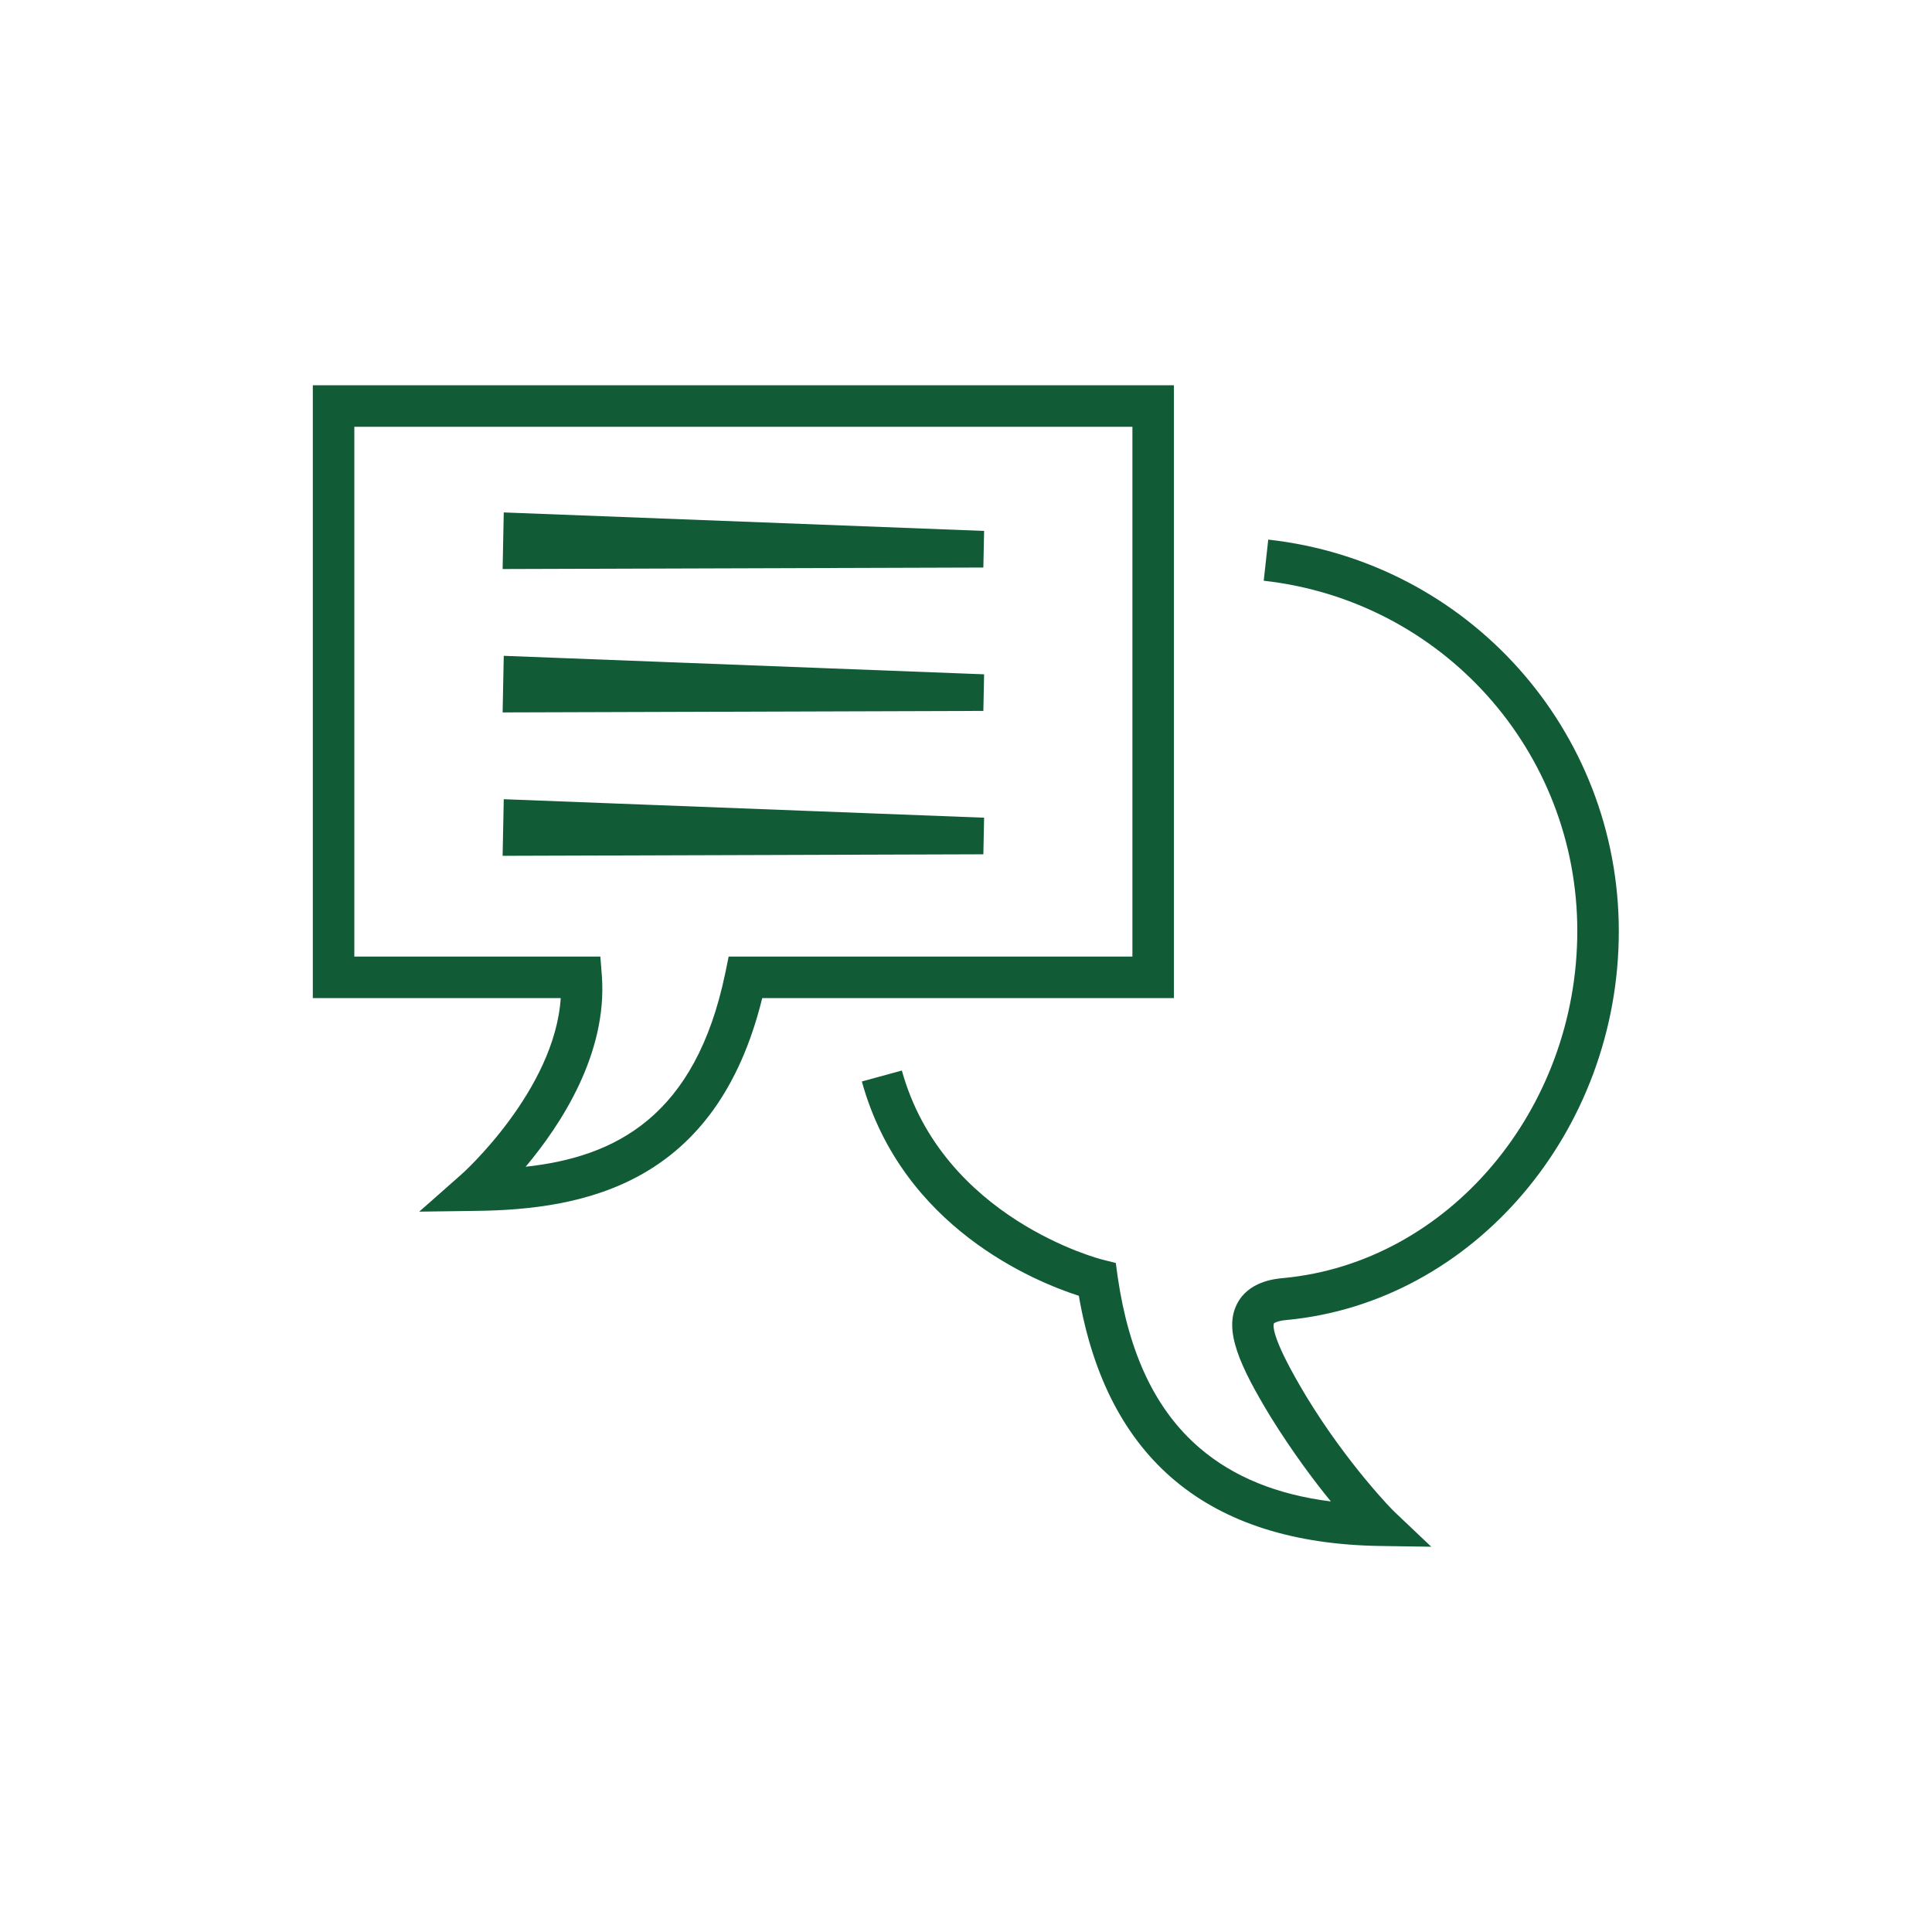
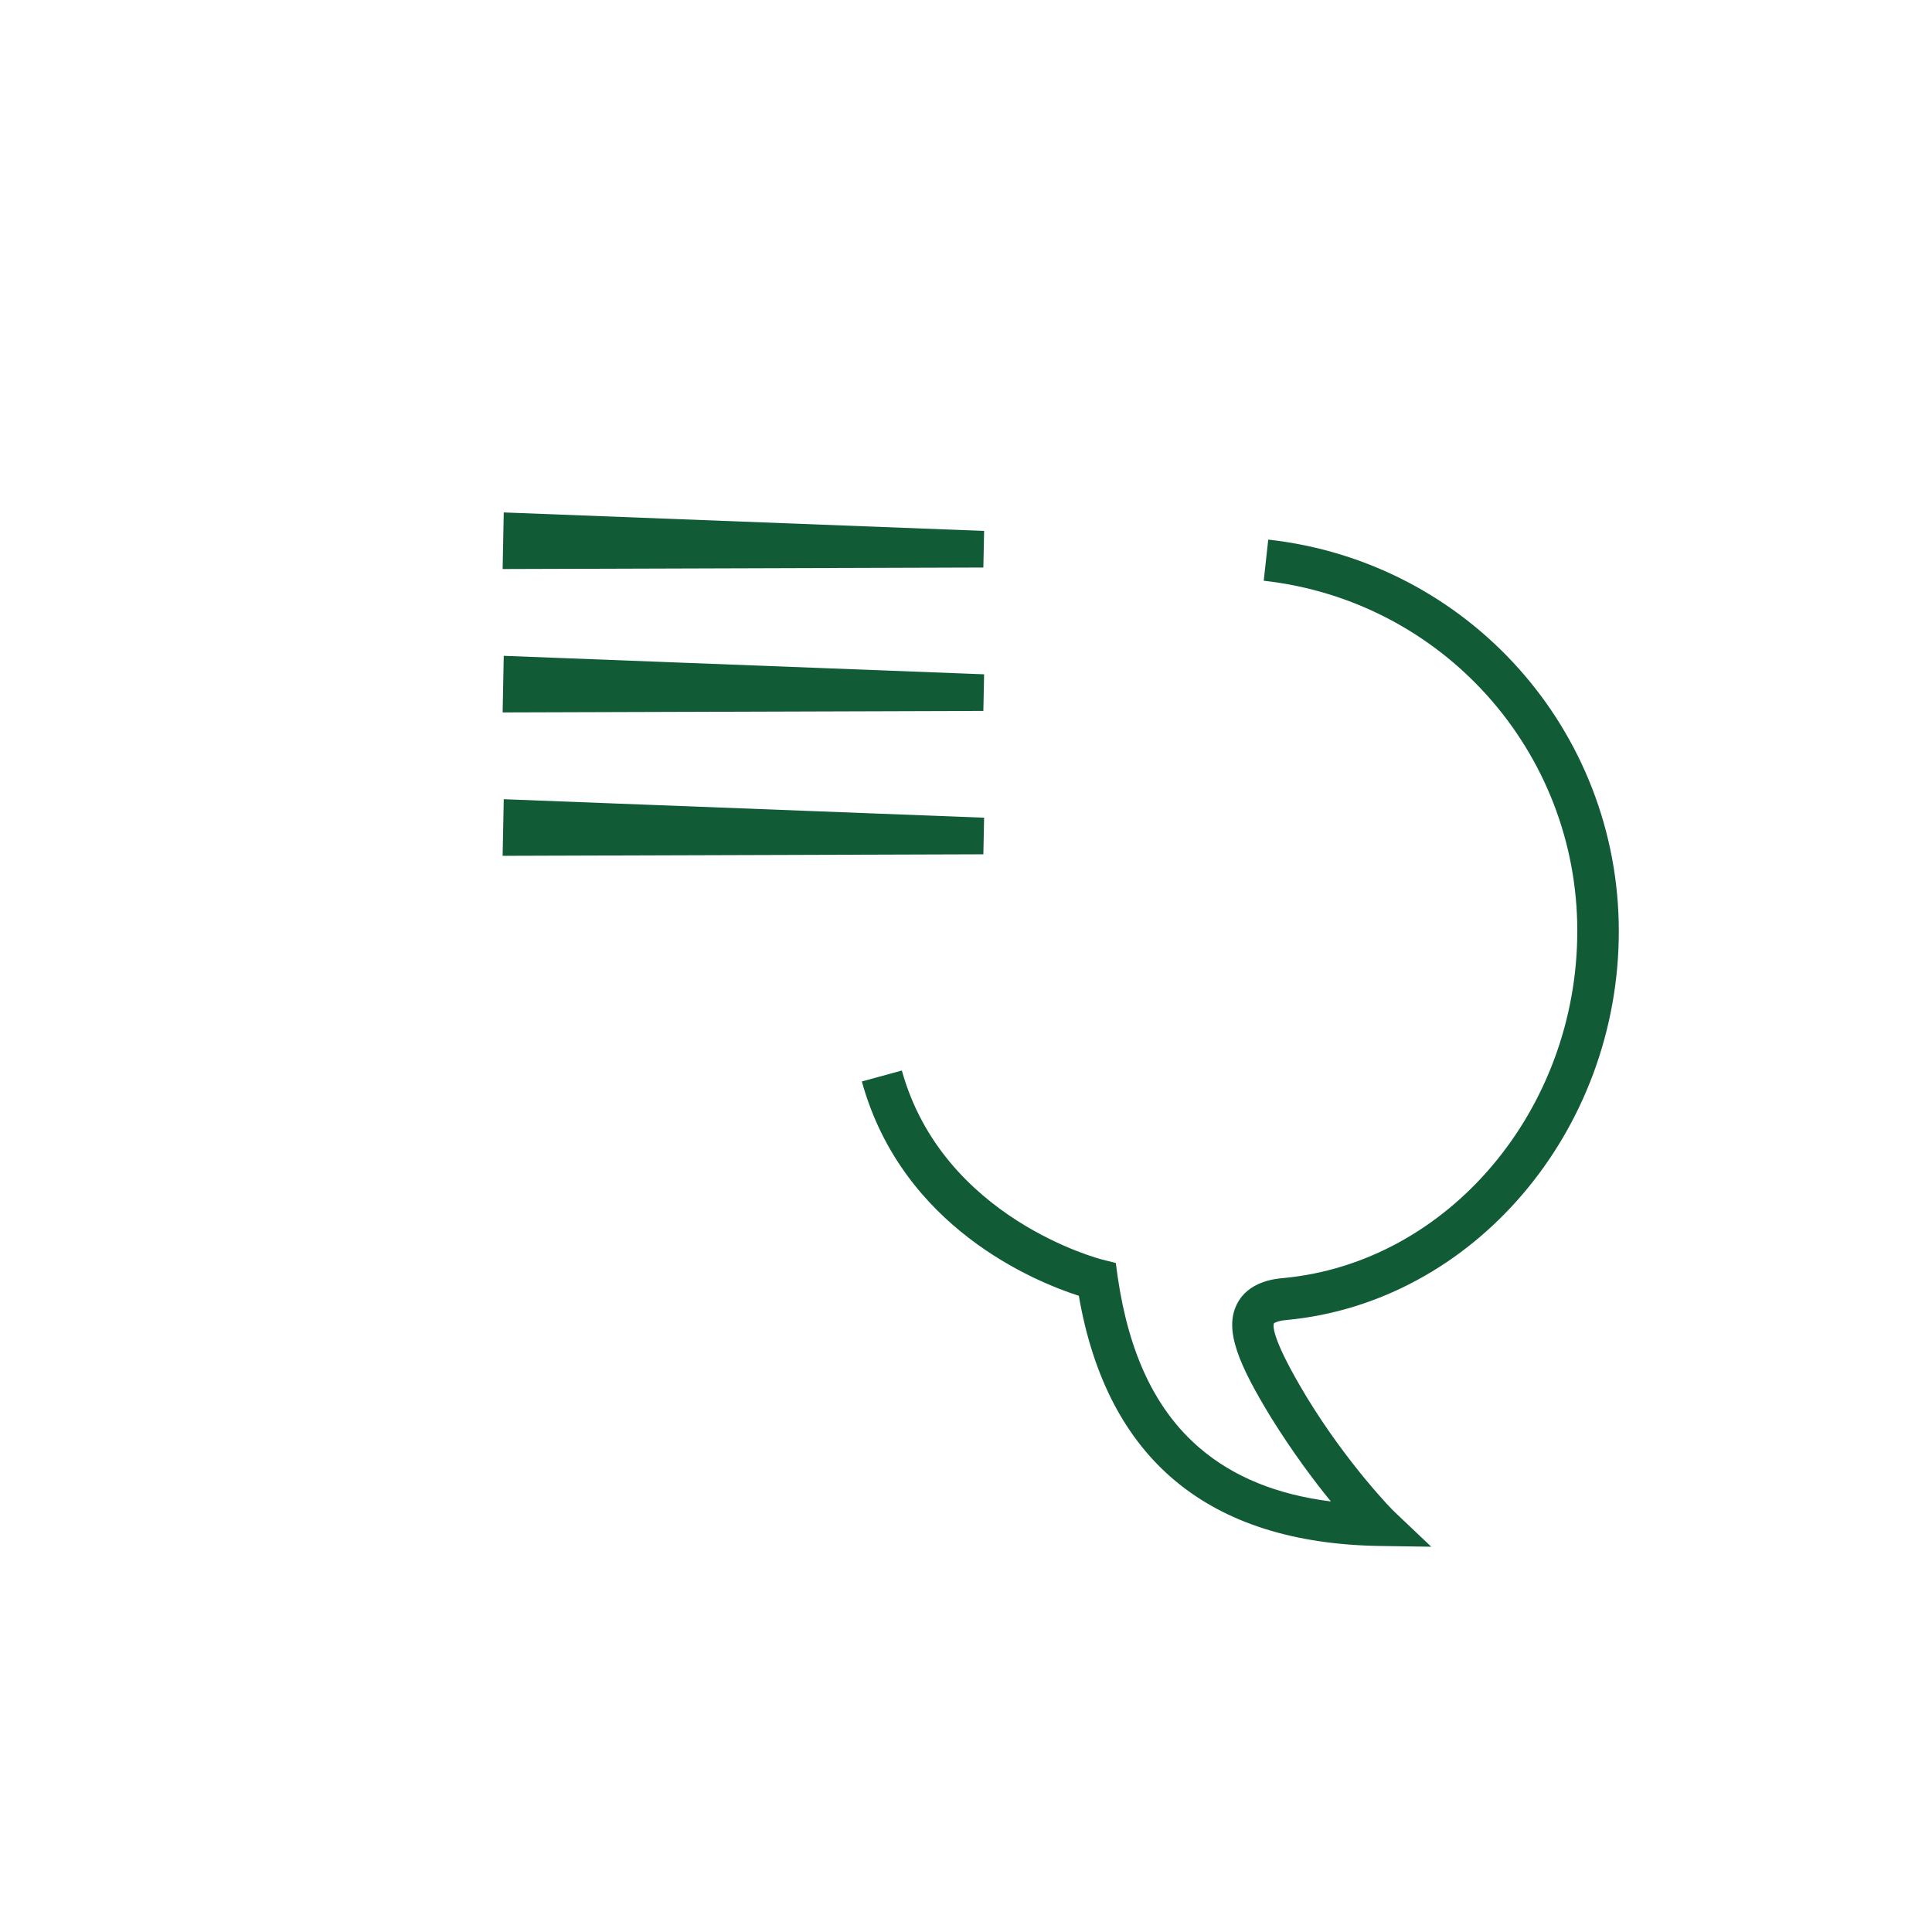
<svg xmlns="http://www.w3.org/2000/svg" viewBox="0 0 512 512">
-   <path d="M111.1 321.1l11.1-9.8c.3-.2 24.8-22.3 26.4-46.8H82.9V102.1h228.2v162.4H202c-12.1 49.2-46.9 56.1-76.1 56.4l-14.8.2zm-17.2-67.6h65.2l.4 5.1c1.5 20.6-10.8 39.4-20.2 50.6 23.8-2.6 45-13.3 52.9-51.3l.9-4.4h107V113.1H93.9v140.4z" style="fill: #115c36;" />
  <path d="M133.5 211.8l127.3 4.9-.2 9.7-127.4.4zM133.5 173.8l127.3 4.9-.2 9.7-127.4.4zM133.5 135.8l127.3 4.9-.2 9.7-127.4.4zM379.3 409.9l-13.6-.2c-45.5-.7-72.3-23-79.8-66.3-11.5-3.7-46.8-18-57.5-56.8l10.6-2.9c10.9 39.3 52.7 50 53.1 50.1l3.6.9.5 3.7c3 20.5 10.1 35.4 21.8 45.4 8.9 7.6 20.4 12.3 34.7 14.1-4.6-5.6-10.3-13.3-15.9-22.3-8.4-13.8-12.5-23.1-9-30 3-6 10-6.7 12.3-6.9 43.7-4.1 77.9-44.6 77.9-92 0-47.6-35.7-87.5-83.1-92.8l1.2-10.9c53 5.9 92.9 50.5 92.9 103.8 0 53.1-38.6 98.3-87.9 103-2.5.2-3.4.8-3.5.9-.3.9-.3 4.6 8.6 19.4 11 18.1 23.2 30.5 23.4 30.6l9.7 9.2z" style="fill: #115c36;" />
</svg>